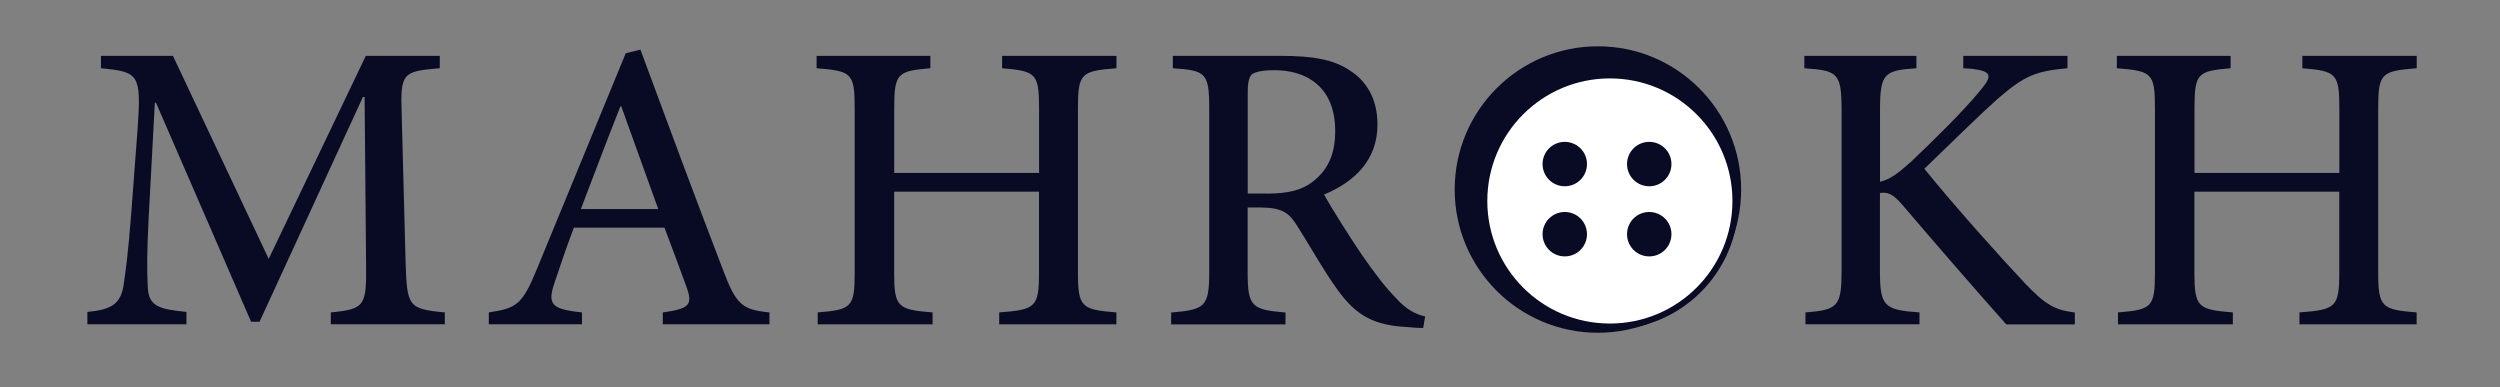
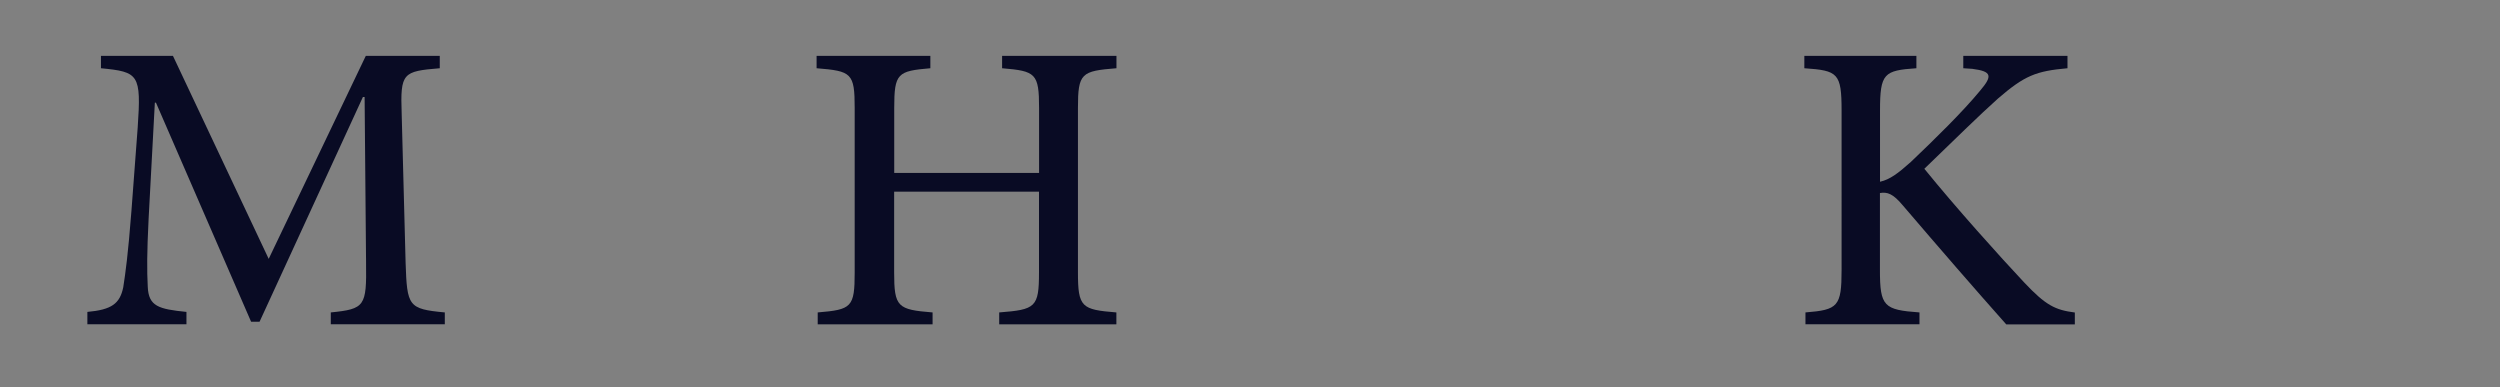
<svg xmlns="http://www.w3.org/2000/svg" id="Layer_1" data-name="Layer 1" viewBox="0 0 292.71 45.35">
  <rect x="0" y="0" width="292.71" height="45.35" fill="#808080" stroke="none" />
  <defs>
    <style>      .cls-1 {        fill: #090b24;        stroke-width: 0px;      }      .cls-2 {        fill: #fff;        stroke: #090b24;        stroke-miterlimit: 10;        stroke-width: .72px;      }    </style>
  </defs>
  <path class="cls-1" d="M38.73,37.97v-1.39c4-.4,4.2-.73,4.13-5.82l-.17-19.4h-.2l-12.1,26.31h-.99l-11.14-25.65h-.13l-.73,13.59c-.2,4-.2,6.05-.1,7.97.1,2.28,1.26,2.61,4.53,2.94v1.45h-11.6v-1.45c2.84-.26,3.8-.96,4.2-2.88.26-1.69.56-3.77.96-8.96l.73-9.72c.43-6.28.13-6.54-4.3-6.97v-1.45h8.43l11.21,23.77,11.37-23.77h8.66v1.45c-4.33.36-4.63.53-4.46,5.32l.46,17.45c.17,5.09.3,5.42,4.59,5.82v1.39h-13.35Z" />
-   <path class="cls-1" d="M77.6,37.97v-1.39c3.07-.43,3.5-.86,2.84-2.81-.69-1.92-1.59-4.33-2.64-7.11h-10.61c-.83,2.21-1.49,4.1-2.12,6.02-1.06,2.94-.66,3.5,3.07,3.9v1.39h-10.91v-1.39c3.21-.5,3.9-.83,5.65-5.12l10.38-25.22,1.72-.43c3.17,8.56,6.35,17.15,9.62,25.65,1.59,4.26,2.28,4.79,5.49,5.12v1.39h-12.49ZM72.74,12.45h-.1c-1.59,4-3.14,8.13-4.63,12.03h9.06l-4.33-12.03Z" />
  <path class="cls-1" d="M130.71,7.99c-4.1.33-4.5.56-4.5,4.66v19.24c0,4.1.43,4.36,4.5,4.69v1.39h-13.72v-1.39c4.26-.33,4.66-.59,4.66-4.69v-9.45h-16.96v9.45c0,4.07.4,4.36,4.5,4.69v1.39h-13.45v-1.39c3.97-.33,4.33-.59,4.33-4.69V12.65c0-4.1-.36-4.33-4.46-4.66v-1.45h13.32v1.45c-3.83.33-4.23.56-4.23,4.66v7.6h16.96v-7.6c0-4.07-.4-4.33-4.33-4.66v-1.45h13.39v1.45Z" />
-   <path class="cls-1" d="M166.64,38.4c-.59,0-1.16-.03-1.75-.1-4-.2-6.05-1.26-8.33-4.43-1.69-2.35-3.31-5.29-4.79-7.6-.89-1.39-1.75-1.98-4.3-1.98h-1.39v7.54c0,4.07.46,4.43,4.43,4.76v1.39h-13.39v-1.39c4-.33,4.46-.69,4.46-4.76V12.65c0-4.13-.43-4.4-4.26-4.66v-1.45h12.66c3.74,0,6.15.43,8.03,1.69,2.02,1.26,3.27,3.4,3.27,6.35,0,4.2-2.71,6.71-6.25,8.2.86,1.59,2.88,4.76,4.36,6.97,1.78,2.55,2.84,3.9,4,5.09,1.26,1.42,2.35,1.95,3.47,2.21l-.23,1.36ZM148.3,22.67c2.48,0,4.13-.4,5.39-1.39,1.88-1.45,2.64-3.34,2.64-5.95,0-5.19-3.4-7.11-7.07-7.11-1.49,0-2.28.2-2.64.46-.33.26-.53.83-.53,2.08v11.9h2.21Z" />
  <path class="cls-1" d="M234.89,37.97c-3.67-4.13-7.6-8.66-12.1-13.92-1.16-1.39-1.82-1.59-2.68-1.45v9.02c0,4.26.46,4.66,4.63,4.96v1.39h-13.35v-1.39c3.8-.3,4.23-.69,4.23-4.96V12.95c0-4.4-.43-4.69-4.36-4.96v-1.45h13.12v1.45c-3.8.26-4.26.59-4.26,4.96v8.33c1.16-.26,2.12-.99,3.6-2.31,2.88-2.74,6.08-5.88,8.1-8.33,1.49-1.75,1.42-2.28-.89-2.58l-1.06-.07v-1.45h12.2v1.45c-3.7.33-5.02.86-8.13,3.54-2.08,1.85-5.45,5.16-8.63,8.23,3.67,4.53,8.96,10.41,11.67,13.29,2.55,2.71,3.64,3.24,5.95,3.54v1.39h-8.03Z" />
-   <path class="cls-1" d="M282.95,7.99c-4.1.33-4.5.56-4.5,4.66v19.24c0,4.1.43,4.36,4.5,4.69v1.39h-13.72v-1.39c4.26-.33,4.66-.59,4.66-4.69v-9.45h-16.96v9.45c0,4.07.4,4.36,4.5,4.69v1.39h-13.45v-1.39c3.97-.33,4.33-.59,4.33-4.69V12.65c0-4.1-.36-4.33-4.46-4.66v-1.45h13.32v1.45c-3.83.33-4.23.56-4.23,4.66v7.6h16.96v-7.6c0-4.07-.4-4.33-4.33-4.66v-1.45h13.39v1.45Z" />
-   <circle class="cls-1" cx="187.09" cy="22.19" r="16.77" />
-   <path class="cls-2" d="M188.49,8.82c-8.12,0-14.71,6.58-14.71,14.71s6.58,14.71,14.71,14.71,14.71-6.58,14.71-14.71-6.58-14.71-14.71-14.71ZM183.21,29.66c-1.24,0-2.24-1-2.24-2.24s1-2.24,2.24-2.24,2.24,1,2.24,2.24-1,2.24-2.24,2.24ZM183.21,21.45c-1.24,0-2.24-1-2.24-2.24s1-2.24,2.24-2.24,2.24,1,2.24,2.24-1,2.24-2.24,2.24ZM193.1,29.66c-1.24,0-2.24-1-2.24-2.24s1-2.24,2.24-2.24,2.24,1,2.24,2.24-1,2.24-2.24,2.24ZM193.1,21.45c-1.24,0-2.24-1-2.24-2.24s1-2.24,2.24-2.24,2.24,1,2.24,2.24-1,2.24-2.24,2.24Z" />
</svg>